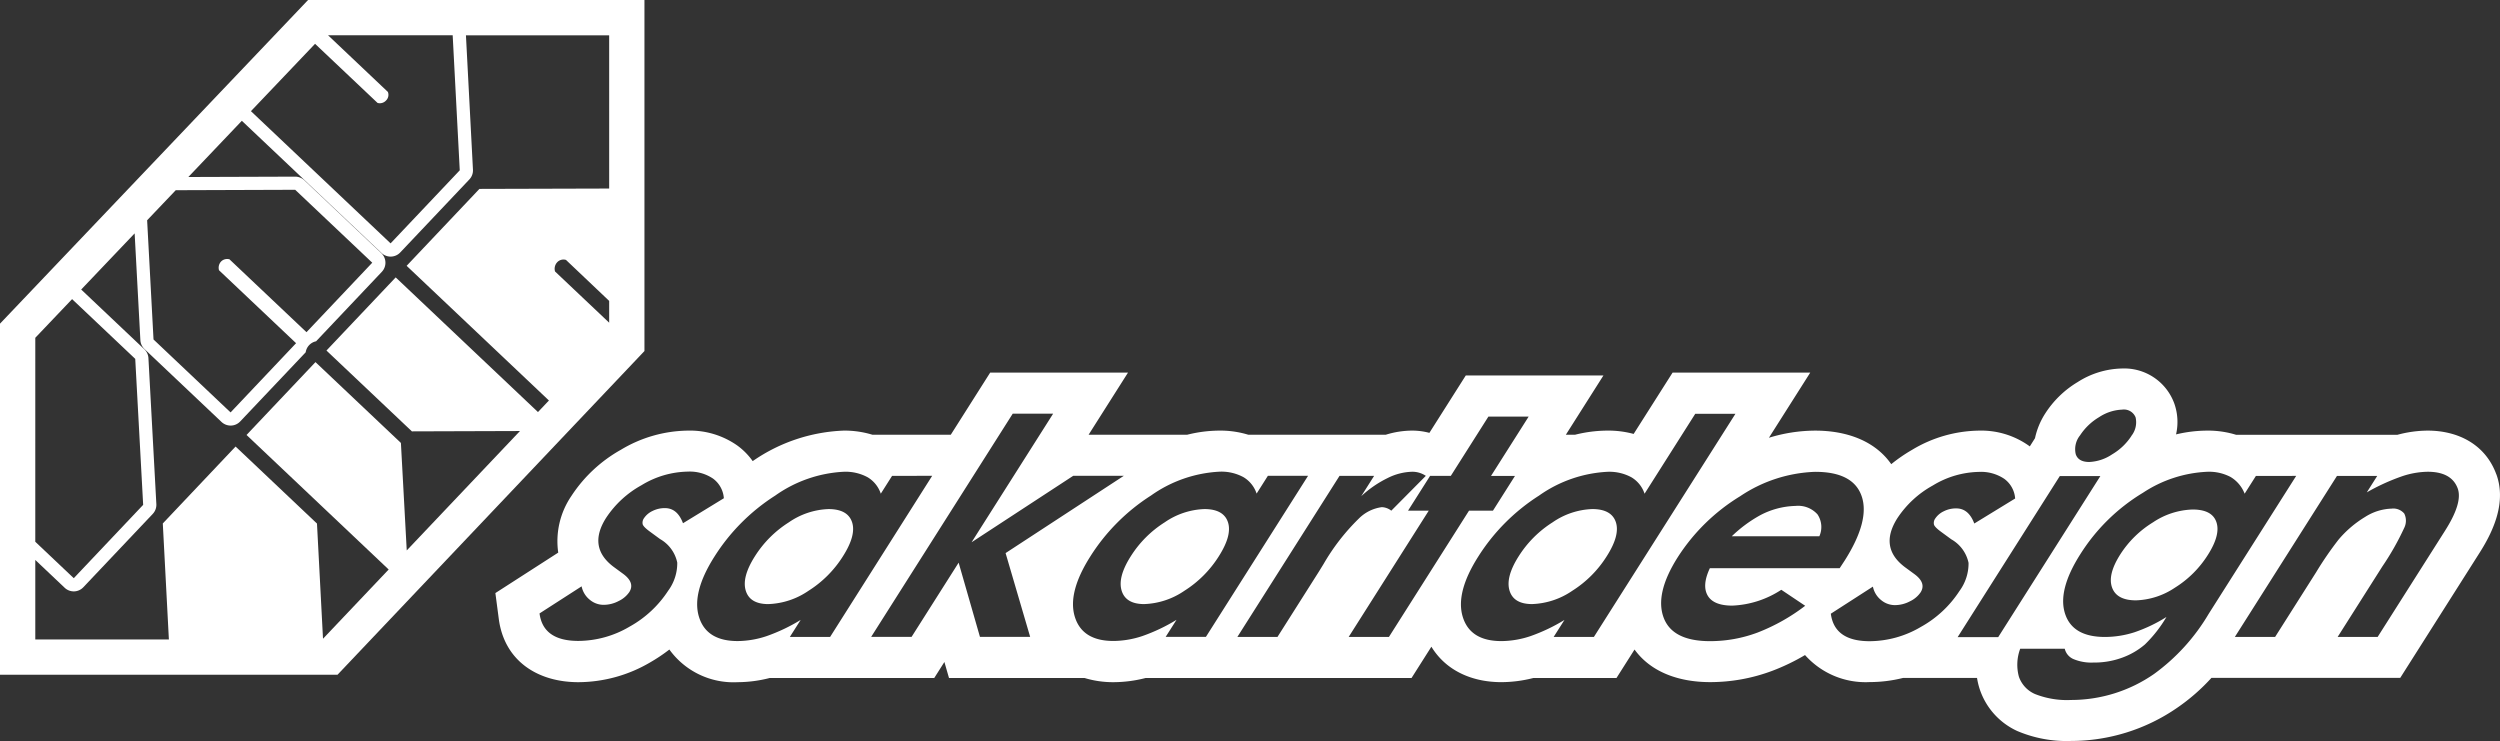
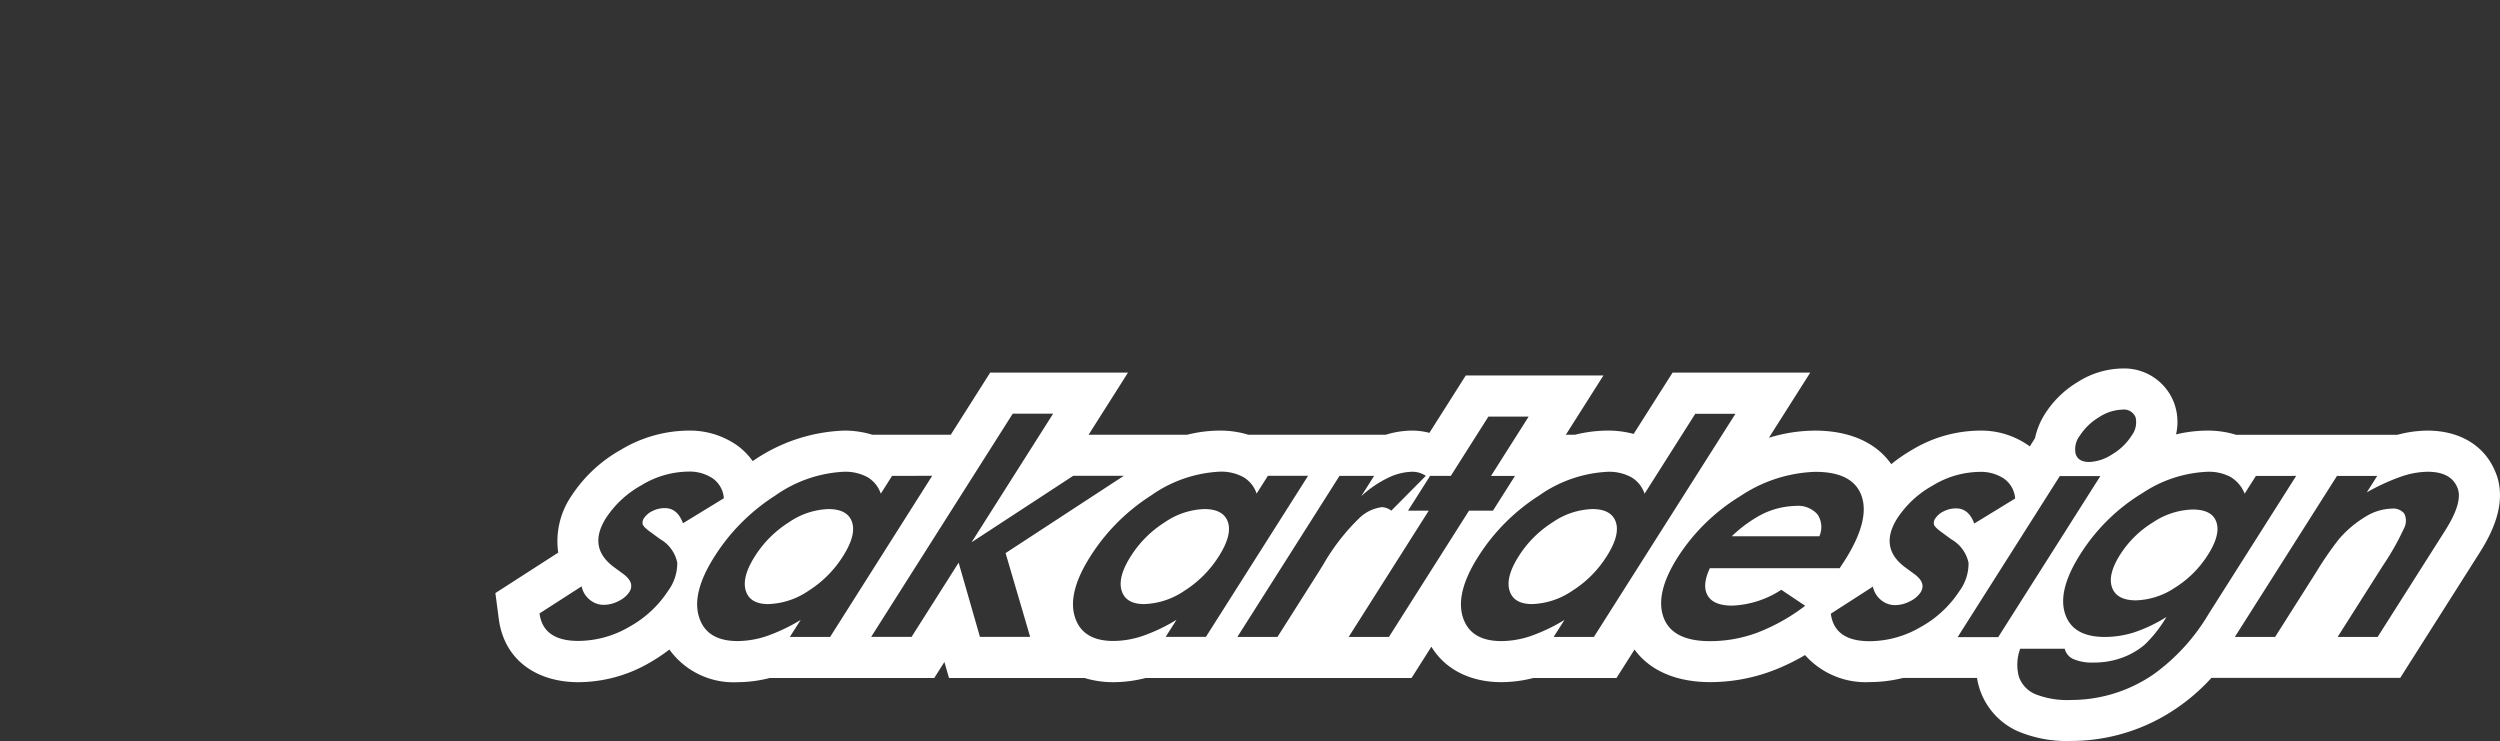
<svg xmlns="http://www.w3.org/2000/svg" width="300" height="88.931" viewBox="0 0 300 88.931">
  <rect x="0" y="0" width="300" height="88.931" fill="#333333" stroke="none" />
  <g id="Raggruppa_2" data-name="Raggruppa 2" transform="translate(-141.86 -298.06)">
-     <path id="Tracciato_10" data-name="Tracciato 10" d="M178.829,298.06,141.86,336.9V379.03h40.5l36.834-38.844V298.06Zm.838,5.258,7.494,7.089a.965.965,0,0,0,.284.044,1.02,1.02,0,0,0,.735-.326.953.953,0,0,0,.227-1.034l-7.182-6.8h14.957l.849,16.206-8.3,8.767L171.972,311.4ZM162.95,320.885l14.333-.05,9.247,8.75-7.892,8.338-9.246-8.75a1.162,1.162,0,0,0-.275-.033,1.008,1.008,0,0,0-.743.319,1.094,1.094,0,0,0-.231,1.033l9.247,8.75-7.861,8.307-9.246-8.752-.767-14.306Zm-16.855,17.71,4.416-4.64,7.578,7.171.95,17.517-8.327,8.8-4.618-4.371Zm68.866-1.81-6.494-6.146a1.138,1.138,0,0,1,.24-1.089,1.03,1.03,0,0,1,1.071-.3l5.183,4.919Zm0-16.1-15.571.044-8.734,9.229,17.075,16.162-1.315,1.387-17.073-16.16-8.308,8.778,10.252,9.7,12.969-.042-13.587,14.33-.7-12.9-10.252-9.7-8.273,8.743L188.5,366.4l-7.879,8.308-.723-13.82-9.768-9.244-8.734,9.231.73,13.922H146.095v-9.543l3.529,3.34a1.584,1.584,0,0,0,1.088.433h.044a1.589,1.589,0,0,0,1.106-.5l8.329-8.8a1.578,1.578,0,0,0,.431-1.172l-.95-17.517a1.581,1.581,0,0,0-.492-1.064l-7.577-7.171,6.414-6.738.688,12.813a1.583,1.583,0,0,0,.493,1.066l9.246,8.752a1.592,1.592,0,0,0,1.088.433.348.348,0,0,0,.044,0,1.579,1.579,0,0,0,1.106-.493l7.861-8.3a1.582,1.582,0,0,1,1.247-1.32l7.89-8.338a1.584,1.584,0,0,0-.061-2.238l-9.246-8.75a1.585,1.585,0,0,0-1.089-.433h-.006l-12.816.044,6.419-6.746,16.765,15.865a1.585,1.585,0,0,0,2.238-.061l8.3-8.767a1.578,1.578,0,0,0,.431-1.172l-.842-16.123H214.96Z" fill="#fff" />
    <path id="Tracciato_11" data-name="Tracciato 11" d="M706.112,551.866c-1.3-3.584-4.565-5.265-8.249-5.265a14.213,14.213,0,0,0-3.619.5H674.868a11.388,11.388,0,0,0-3.429-.5,16.274,16.274,0,0,0-3.767.455,6.647,6.647,0,0,0-.211-3.709,6.39,6.39,0,0,0-6.258-4.2,10.237,10.237,0,0,0-5.338,1.629,11.856,11.856,0,0,0-3.883,3.755,8.888,8.888,0,0,0-1.236,2.979l-.626.989c-.054-.042-.109-.085-.166-.124a9.885,9.885,0,0,0-5.913-1.773,15.936,15.936,0,0,0-8.035,2.3,19.247,19.247,0,0,0-2.51,1.725c-2-2.865-5.462-4.024-9.119-4.024a19,19,0,0,0-5.561.857l4.958-7.816h-16.52L602.584,547a11.625,11.625,0,0,0-3.122-.4,16.2,16.2,0,0,0-3.924.5h-1.092l4.513-7.117H582.44l-4.368,6.889A7.949,7.949,0,0,0,576,546.6a10.812,10.812,0,0,0-3.172.5H556.352a11.447,11.447,0,0,0-3.437-.5,16.2,16.2,0,0,0-3.924.5H537.175l4.729-7.456H525.365l-4.728,7.456h-9.39a11.456,11.456,0,0,0-3.439-.5,20.484,20.484,0,0,0-10.91,3.643l-.029.019A8.044,8.044,0,0,0,495,548.374a9.879,9.879,0,0,0-5.913-1.773,15.941,15.941,0,0,0-8.035,2.3,17,17,0,0,0-5.937,5.54,9.635,9.635,0,0,0-1.581,6.8l-7.542,4.854.408,3.1c.667,5.06,4.68,7.595,9.552,7.595a17.138,17.138,0,0,0,8.626-2.382,20.165,20.165,0,0,0,2.292-1.537,9.489,9.489,0,0,0,8.188,3.919,15.6,15.6,0,0,0,3.843-.5h19.753l1.219-1.922.553,1.922H536.7a11.76,11.76,0,0,0,3.466.5,15.592,15.592,0,0,0,3.845-.5h31.918l2.383-3.758c1.738,2.853,4.843,4.254,8.4,4.254a15.59,15.59,0,0,0,3.844-.5h9.969l2.166-3.415c2.022,2.794,5.455,3.911,9.063,3.911a21.215,21.215,0,0,0,7.443-1.347,25.225,25.225,0,0,0,3.952-1.9,9.719,9.719,0,0,0,7.755,3.243,16.5,16.5,0,0,0,4.016-.5h8.869a8.588,8.588,0,0,0,.338,1.393,8.444,8.444,0,0,0,4.5,4.982,15.118,15.118,0,0,0,6.452,1.19,22.432,22.432,0,0,0,12.711-3.969,23.453,23.453,0,0,0,4.128-3.6h22.655l9.552-15.059c1.744-2.75,3.168-6.109,1.985-9.37m-212.7,2.871-4.905,3c-.452-1.207-1.171-1.814-2.166-1.814a3.243,3.243,0,0,0-1.5.347,2.509,2.509,0,0,0-1.013.86.916.916,0,0,0-.16.721c.055.218.351.516.88.9l1.208.885a4.247,4.247,0,0,1,2.063,2.825,5.571,5.571,0,0,1-1.092,3.377,13.08,13.08,0,0,1-4.616,4.3,12.191,12.191,0,0,1-6.16,1.721q-4.23,0-4.659-3.3l5.05-3.25a2.744,2.744,0,0,0,.975,1.607,2.584,2.584,0,0,0,1.649.613,3.874,3.874,0,0,0,1.832-.462,3.2,3.2,0,0,0,1.265-1.067q.708-1.118-.727-2.182l-1.117-.819q-3.193-2.364-.936-5.91a12.046,12.046,0,0,1,4.247-3.915,10.992,10.992,0,0,1,5.557-1.632,5,5,0,0,1,3.013.83,3.209,3.209,0,0,1,1.311,2.372m25-2.7L506.16,571.359h-4.833l1.3-2.043a21.272,21.272,0,0,1-4.084,1.945,11.185,11.185,0,0,1-3.479.594q-3.747,0-4.639-2.9t1.845-7.22a23.678,23.678,0,0,1,7.3-7.335,15.581,15.581,0,0,1,8.246-2.861,5.546,5.546,0,0,1,2.848.661,3.612,3.612,0,0,1,1.576,1.97l1.353-2.134Zm23,0-14.193,9.275,2.948,10.05h-6.026l-2.556-8.9-5.644,8.9h-4.85l16.986-26.781h4.85l-9.789,15.433,12.2-7.977Zm22.106,0-12.257,19.325h-4.83l1.3-2.043a21.282,21.282,0,0,1-4.084,1.945,11.188,11.188,0,0,1-3.481.594q-3.745,0-4.638-2.9t1.845-7.22a23.682,23.682,0,0,1,7.3-7.335,15.582,15.582,0,0,1,8.246-2.861,5.55,5.55,0,0,1,2.848.661,3.6,3.6,0,0,1,1.575,1.97l1.353-2.134Zm14.137,0L573.5,556.21a1.922,1.922,0,0,0-1.137-.423,4.779,4.779,0,0,0-2.769,1.381,25.263,25.263,0,0,0-4.218,5.438l-.578.939-4.955,7.815H555.03l12.257-19.325h4.152l-1.546,2.438a13.079,13.079,0,0,1,3.177-2.183,6.914,6.914,0,0,1,2.932-.752,2.88,2.88,0,0,1,1.655.5m12.327-7.117-4.515,7.117h2.874L585.7,556.21h-2.873l-9.609,15.15h-4.831l9.608-15.15h-2.486l2.648-4.176h2.486l4.513-7.117Zm24.814-.339-16.987,26.781h-4.83l1.3-2.043a21.279,21.279,0,0,1-4.084,1.945,11.178,11.178,0,0,1-3.479.594q-3.747,0-4.639-2.9t1.845-7.22a23.681,23.681,0,0,1,7.3-7.335,15.585,15.585,0,0,1,8.246-2.861,5.547,5.547,0,0,1,2.848.661,3.606,3.606,0,0,1,1.576,1.97l6.082-9.59Zm13.117,17.6-.607.927H611.73q-.965,2.056-.269,3.274t2.961,1.219a11.587,11.587,0,0,0,5.881-1.9l2.866,1.92a23.1,23.1,0,0,1-5.7,3.207,16.227,16.227,0,0,1-5.719,1.037q-4.547,0-5.583-2.866t1.695-7.184a23.3,23.3,0,0,1,7.51-7.345,17.151,17.151,0,0,1,9-2.923q4.566,0,5.573,2.923t-2.032,7.716m20.448-7.437-4.9,3c-.454-1.207-1.172-1.814-2.167-1.814a3.238,3.238,0,0,0-1.5.347,2.505,2.505,0,0,0-1.014.86.916.916,0,0,0-.16.721c.055.218.352.516.88.9l1.208.885a4.249,4.249,0,0,1,2.064,2.825,5.574,5.574,0,0,1-1.093,3.377,13.073,13.073,0,0,1-4.618,4.3,12.182,12.182,0,0,1-6.158,1.721q-4.23,0-4.657-3.3l5.049-3.25a2.757,2.757,0,0,0,.975,1.607,2.584,2.584,0,0,0,1.649.613,3.874,3.874,0,0,0,1.832-.462,3.193,3.193,0,0,0,1.265-1.067q.71-1.118-.726-2.182l-1.118-.819q-3.191-2.364-.936-5.91a12.056,12.056,0,0,1,4.247-3.915,10.992,10.992,0,0,1,5.557-1.632,5.01,5.01,0,0,1,3.014.83,3.208,3.208,0,0,1,1.31,2.372m5.358-2.7h4.867l-12.257,19.325h-4.868Zm8.581-4.794A6.973,6.973,0,0,1,660,549.451a5.319,5.319,0,0,1-2.745.915c-.867,0-1.41-.31-1.62-.934a2.639,2.639,0,0,1,.518-2.261,6.974,6.974,0,0,1,2.291-2.188,5.386,5.386,0,0,1,2.762-.9,1.509,1.509,0,0,1,1.609.922,2.622,2.622,0,0,1-.509,2.237m19.782,4.794-10.5,16.554a23.934,23.934,0,0,1-6.547,7.208,17.448,17.448,0,0,1-9.956,3.127,10.426,10.426,0,0,1-4.327-.708,3.52,3.52,0,0,1-1.944-2.085,5.48,5.48,0,0,1,.156-3.353h5.347a1.8,1.8,0,0,0,1.039,1.237,5.544,5.544,0,0,0,2.385.418,9.691,9.691,0,0,0,3.524-.607,8.76,8.76,0,0,0,2.671-1.564,15.688,15.688,0,0,0,2.586-3.3,18.046,18.046,0,0,1-3.854,1.841,11.632,11.632,0,0,1-3.531.559q-3.89,0-4.789-2.807t1.825-7.105a22.783,22.783,0,0,1,7.525-7.389,15.208,15.208,0,0,1,7.745-2.522,5.541,5.541,0,0,1,2.76.619,4.012,4.012,0,0,1,1.7,2.013l1.353-2.134Zm17.875,6.559-8.1,12.766h-4.8l5.372-8.469a32.083,32.083,0,0,0,2.609-4.6,1.938,1.938,0,0,0,.015-1.733,1.711,1.711,0,0,0-1.527-.595,6.266,6.266,0,0,0-3.16.988,12.948,12.948,0,0,0-3.193,2.721,40.505,40.505,0,0,0-2.7,3.929l-4.921,7.759h-4.831l12.257-19.325h4.831l-1.253,1.976a24.99,24.99,0,0,1,4.217-1.927,10.085,10.085,0,0,1,3.086-.546c1.922,0,3.119.673,3.61,2.013q.611,1.7-1.514,5.044M671.5,561.5c1.023-1.612,1.358-2.915,1.014-3.92s-1.291-1.51-2.844-1.51a8.994,8.994,0,0,0-4.755,1.533,12.268,12.268,0,0,0-3.94,3.862q-1.535,2.419-.984,3.958t2.852,1.547a8.861,8.861,0,0,0,4.68-1.511A12.457,12.457,0,0,0,671.5,561.5m-46.633-2.217a2.719,2.719,0,0,0-.223-2.631A3.117,3.117,0,0,0,622,555.64a9.511,9.511,0,0,0-4.276,1.141,16.04,16.04,0,0,0-3.365,2.5Zm-25.5,2.375c1.066-1.679,1.427-3.043,1.079-4.078s-1.287-1.564-2.828-1.564a8.915,8.915,0,0,0-4.754,1.587,13.089,13.089,0,0,0-4.074,4.074c-1.062,1.672-1.427,3.043-1.1,4.122s1.234,1.618,2.713,1.618a9.073,9.073,0,0,0,4.813-1.593,13.212,13.212,0,0,0,4.15-4.165m-46.548,0c1.066-1.679,1.427-3.043,1.079-4.078s-1.287-1.564-2.828-1.564a8.912,8.912,0,0,0-4.754,1.587,13.059,13.059,0,0,0-4.074,4.074c-1.062,1.672-1.427,3.043-1.1,4.122s1.236,1.618,2.714,1.618a9.073,9.073,0,0,0,4.813-1.593,13.224,13.224,0,0,0,4.15-4.165m-45.106,0c1.066-1.679,1.427-3.043,1.079-4.078s-1.287-1.564-2.828-1.564a8.9,8.9,0,0,0-4.752,1.587,13.076,13.076,0,0,0-4.075,4.074c-1.062,1.672-1.427,3.043-1.1,4.122s1.235,1.618,2.713,1.618a9.066,9.066,0,0,0,4.812-1.593,13.215,13.215,0,0,0,4.151-4.165" transform="translate(-264.686 -196.868)" fill="#fff" />
  </g>
</svg>